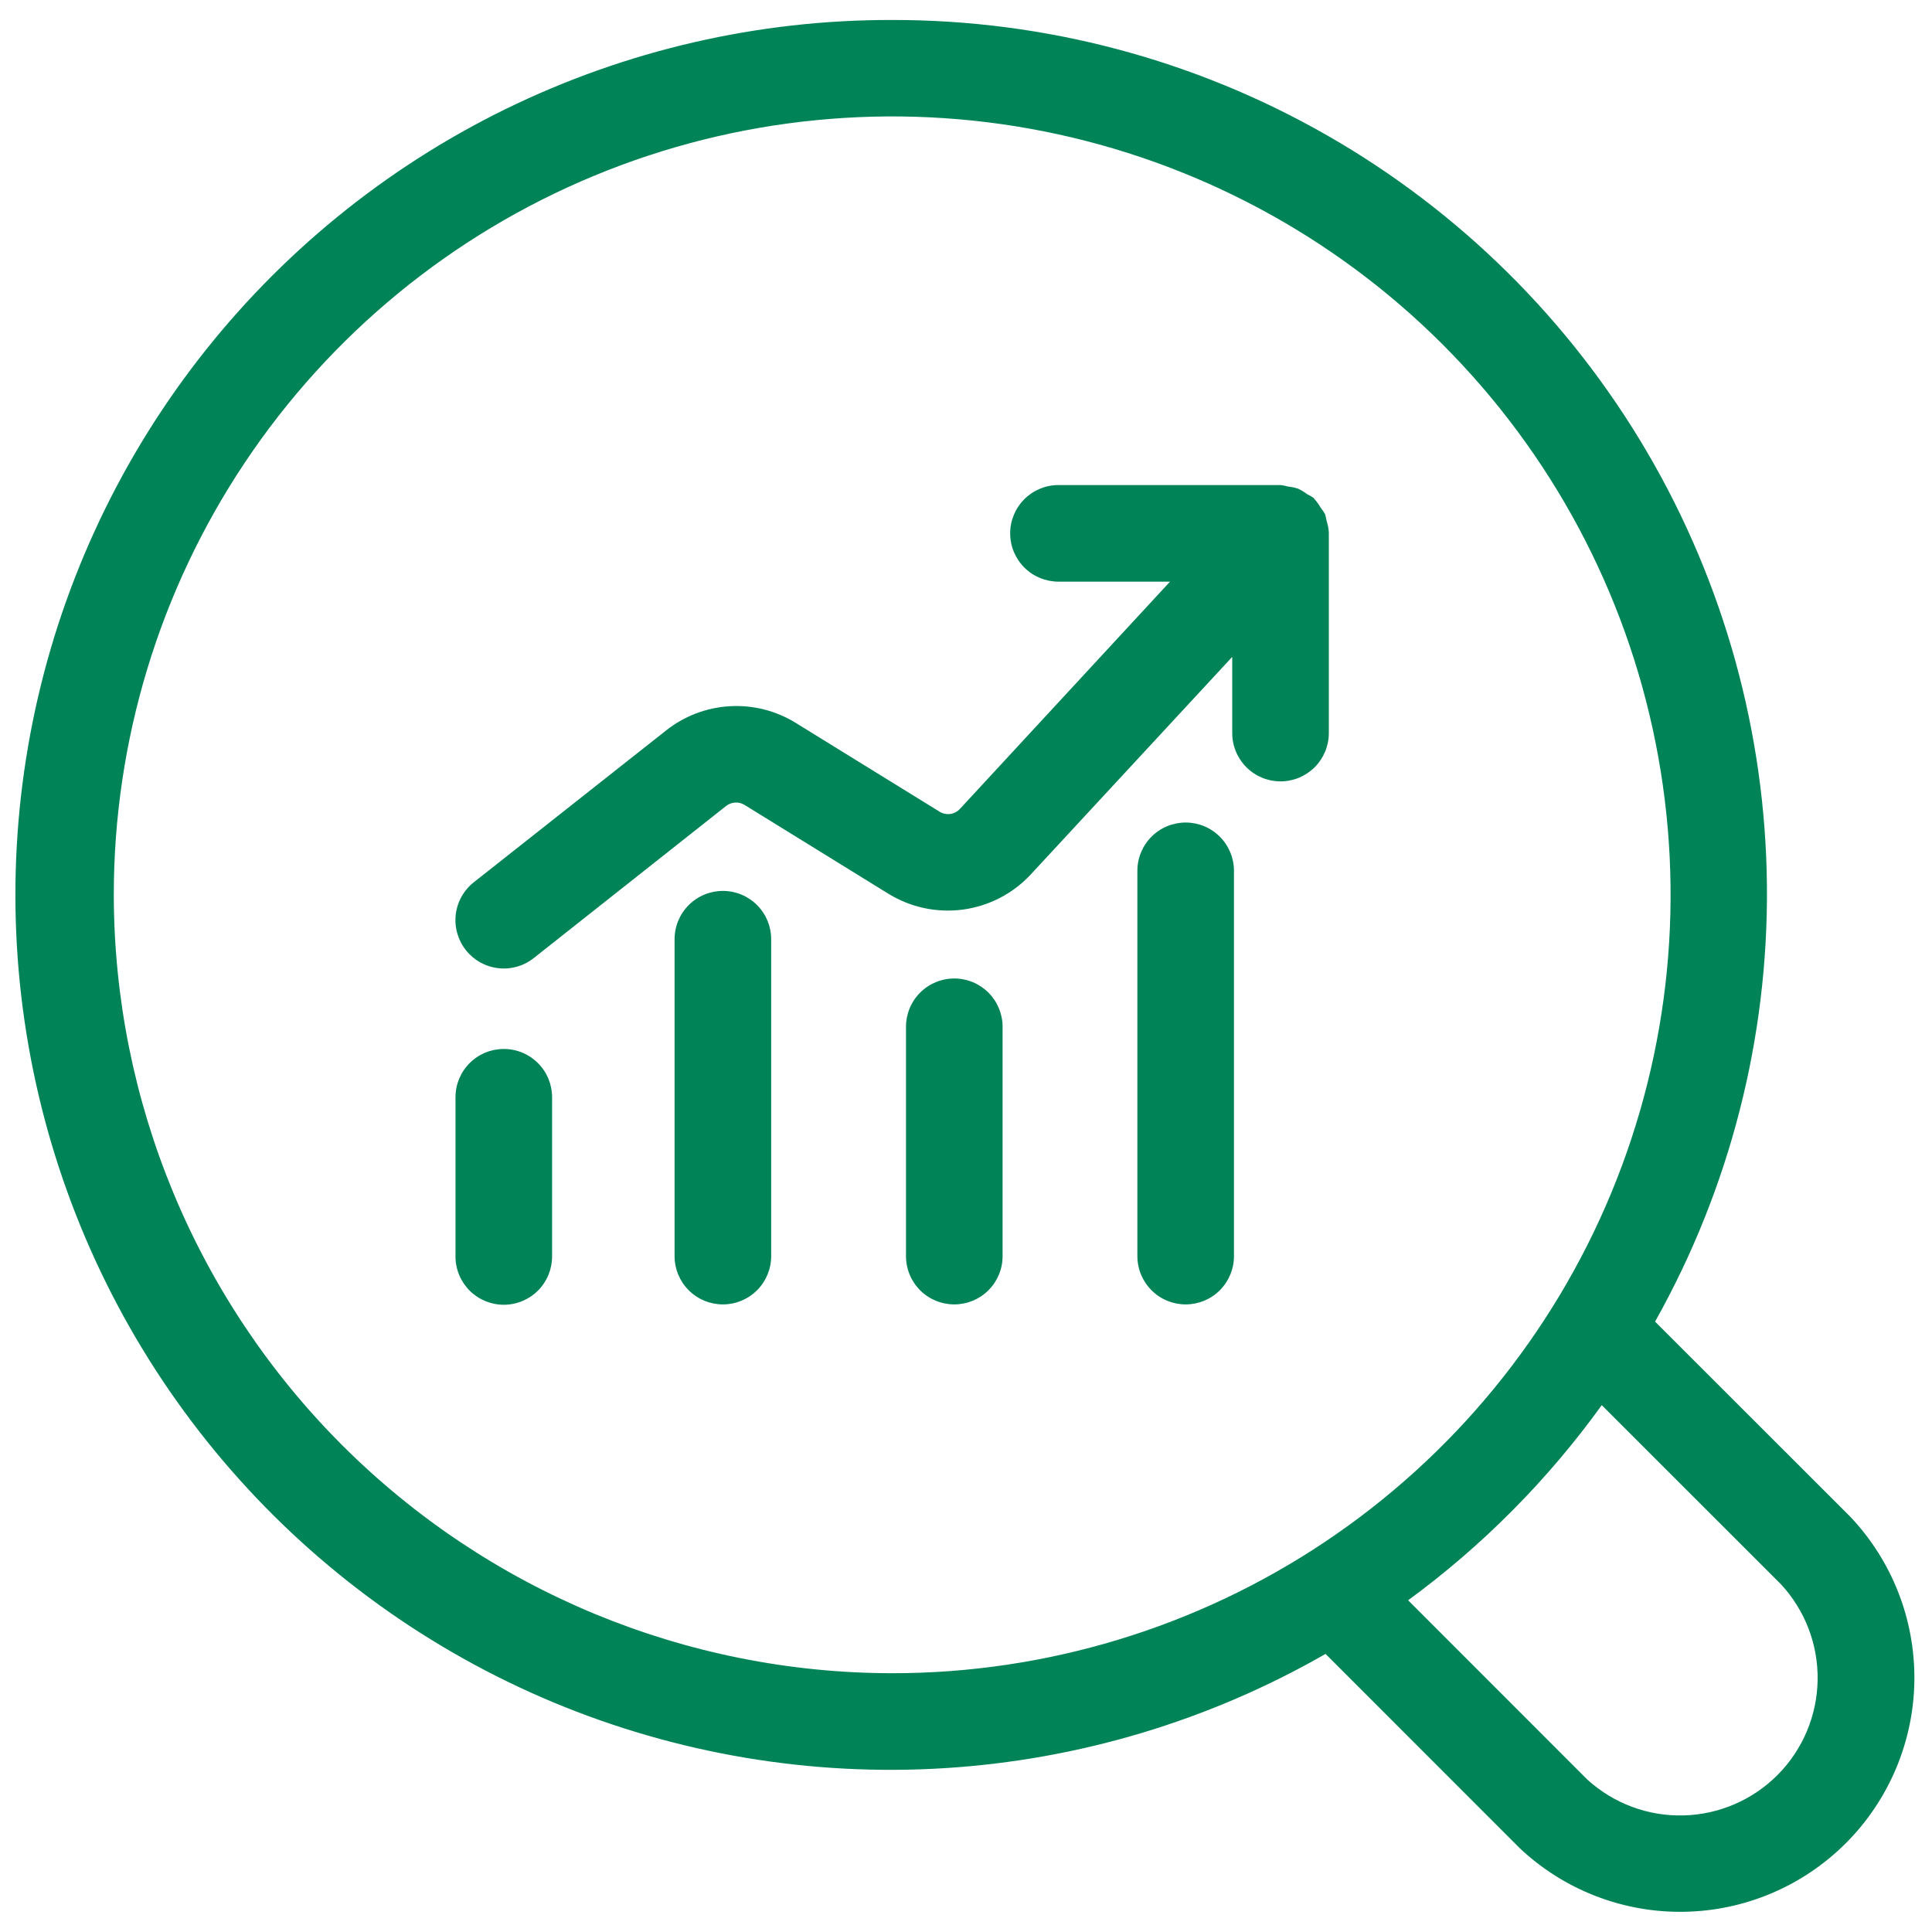
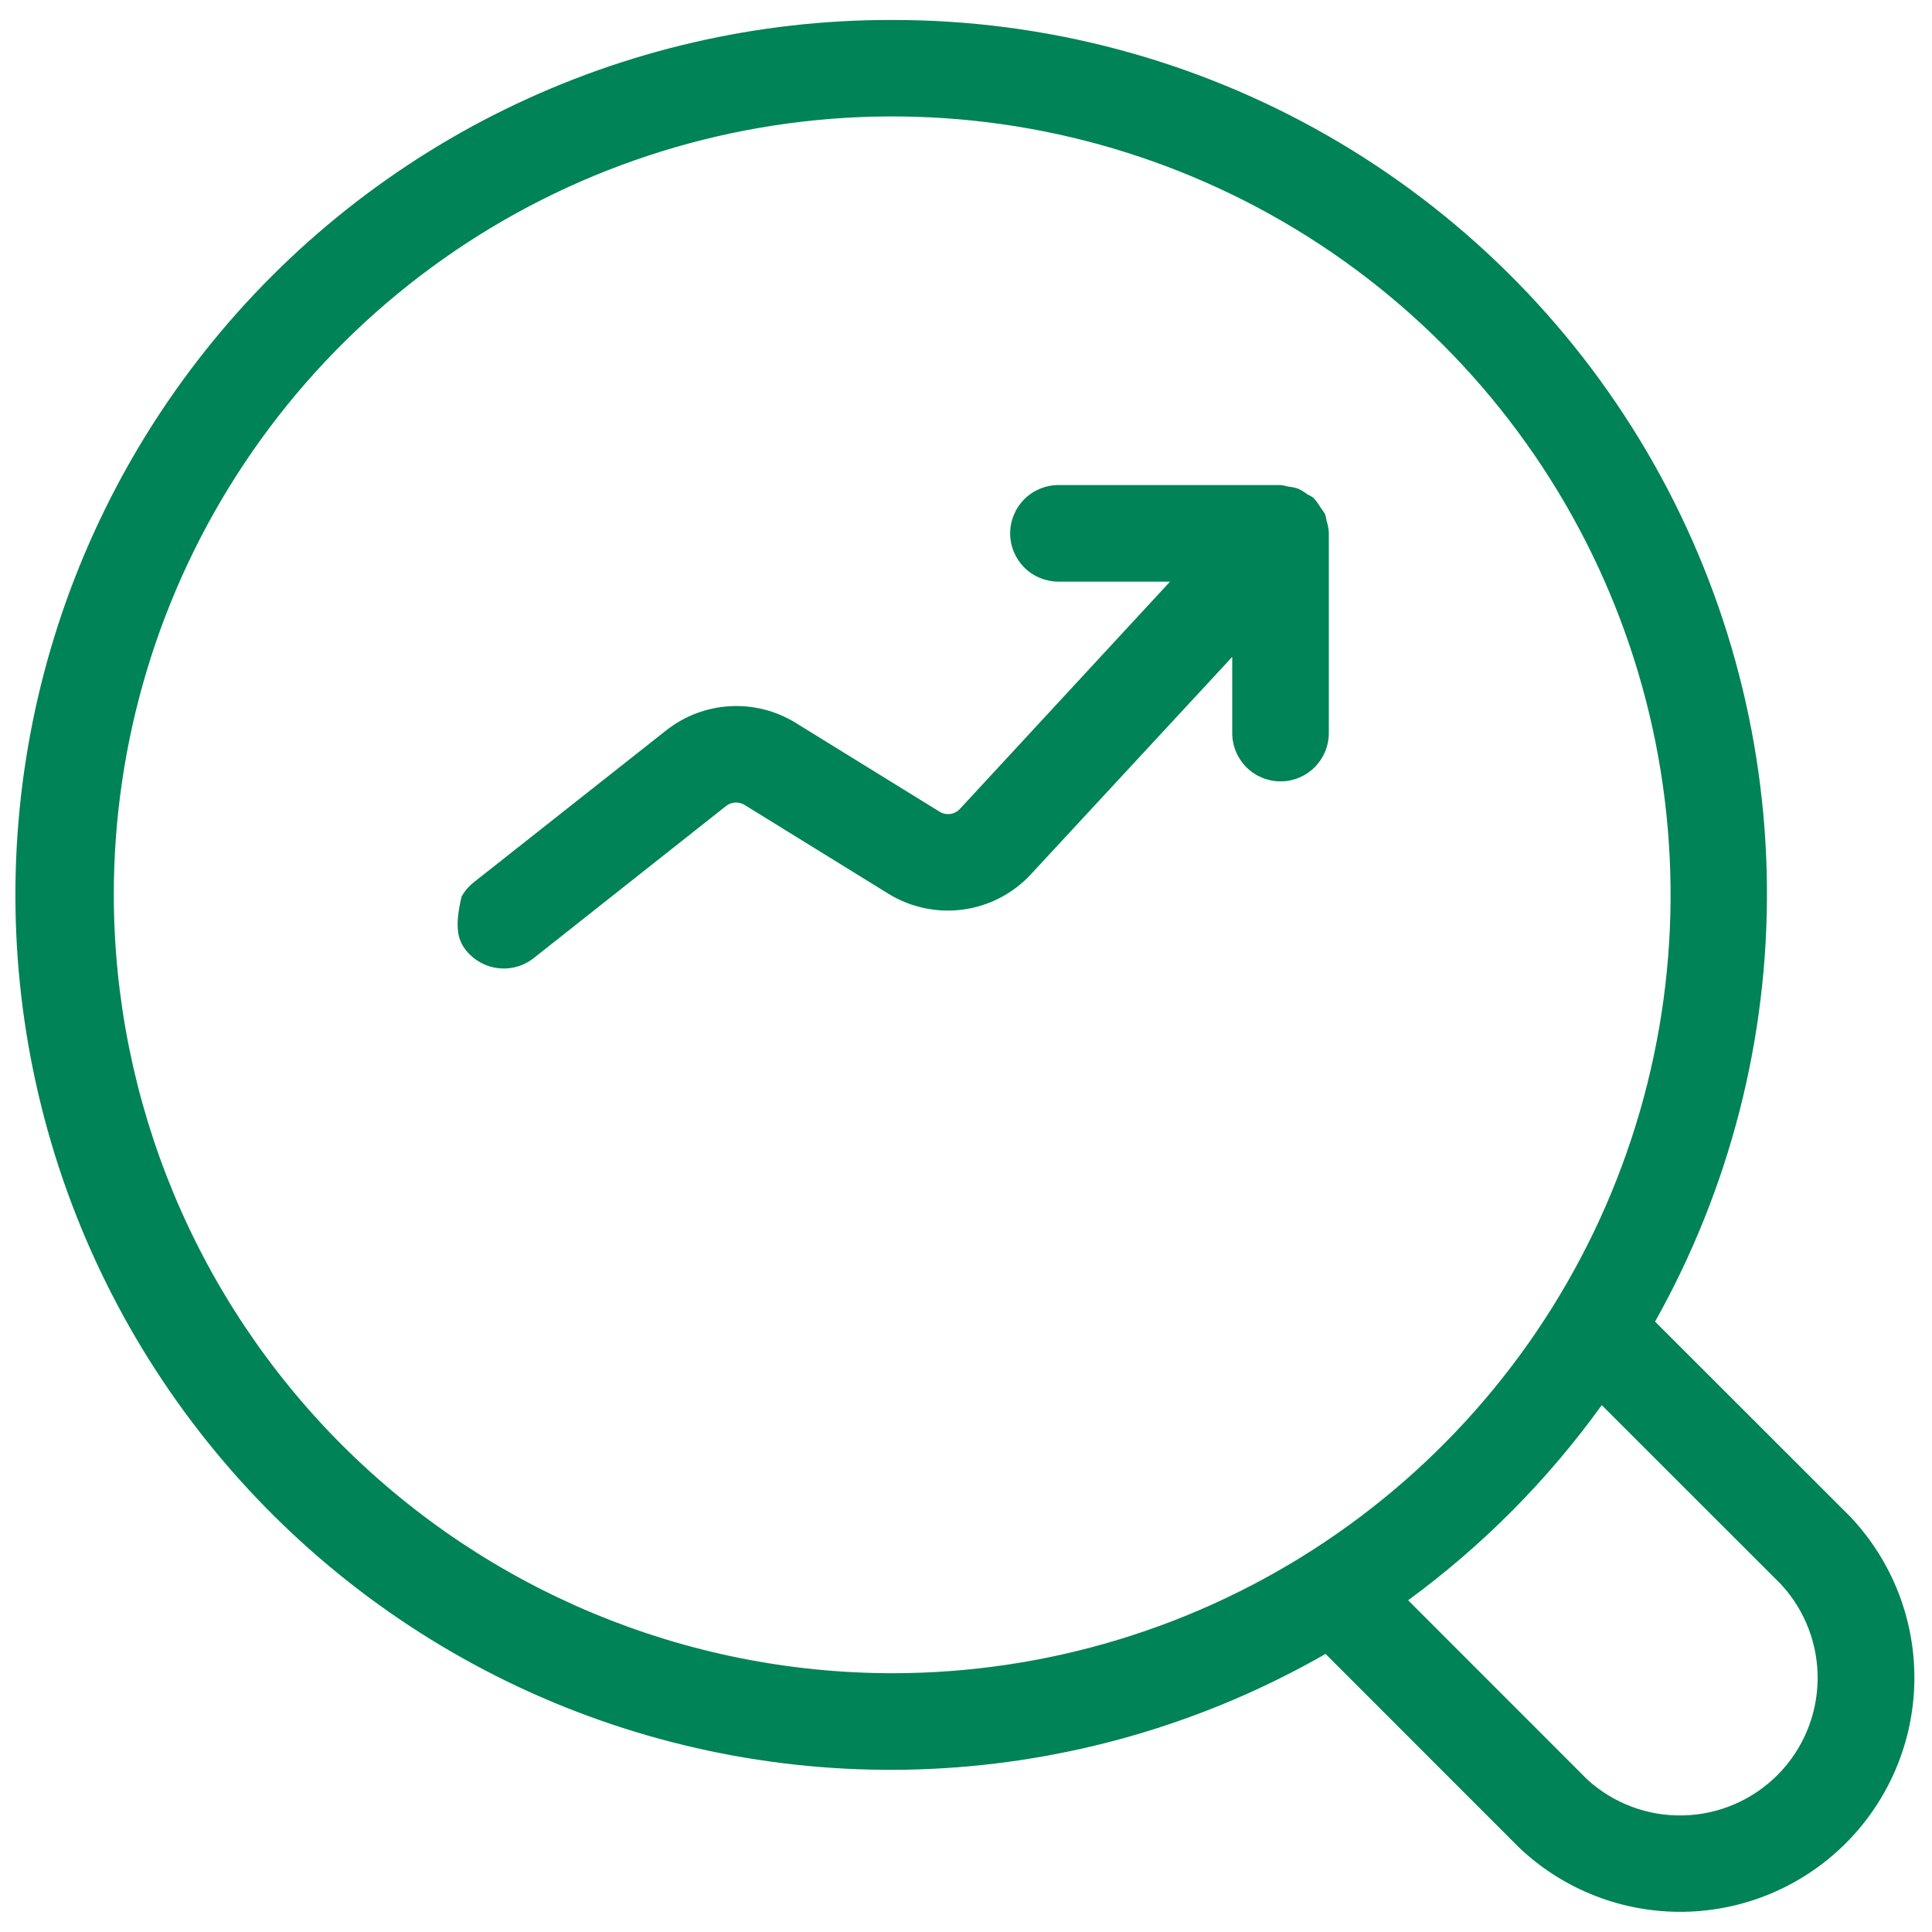
<svg xmlns="http://www.w3.org/2000/svg" width="50" height="50" viewBox="0 0 50 50" fill="none">
  <g clip-path="url(#clip0_1553_629)">
    <path d="M23.09 0.517C19.617 0.509 16.19 1.301 13.072 2.829C9.955 4.358 7.23 6.584 5.11 9.334C2.99 12.083 1.53 15.284 0.844 18.688C0.159 22.092 0.265 25.608 1.155 28.965C2.045 32.321 3.695 35.428 5.978 38.044C8.26 40.661 11.114 42.718 14.319 44.056C17.523 45.393 20.992 45.976 24.458 45.759C27.923 45.542 31.293 44.531 34.305 42.803L39.333 47.833C40.483 48.914 42.008 49.504 43.585 49.477C45.163 49.451 46.667 48.81 47.78 47.692C48.892 46.574 49.525 45.066 49.544 43.489C49.562 41.911 48.965 40.389 47.878 39.245L42.833 34.203C44.766 30.76 45.764 26.871 45.728 22.922C45.691 18.974 44.621 15.103 42.625 11.697C40.628 8.29 37.774 5.465 34.347 3.504C30.92 1.542 27.039 0.512 23.09 0.517ZM2.945 23.167C2.943 19.182 4.123 15.286 6.336 11.972C8.548 8.659 11.694 6.075 15.375 4.549C19.056 3.023 23.107 2.623 27.015 3.399C30.923 4.176 34.514 6.094 37.332 8.911C40.15 11.728 42.069 15.317 42.847 19.225C43.625 23.133 43.227 27.184 41.702 30.866C40.178 34.547 37.596 37.694 34.283 39.908C30.97 42.122 27.075 43.303 23.09 43.303C17.75 43.298 12.631 41.175 8.854 37.4C5.078 33.625 2.953 28.506 2.945 23.167ZM46.09 41C46.715 41.673 47.055 42.562 47.04 43.481C47.025 44.4 46.656 45.277 46.009 45.93C45.362 46.582 44.488 46.96 43.569 46.983C42.651 47.007 41.759 46.674 41.08 46.055L36.442 41.415C38.367 40.005 40.058 38.301 41.453 36.365L46.09 41Z" fill="#008357" />
-     <path d="M34.333 13.482C34.323 13.422 34.309 13.363 34.292 13.305C34.258 13.246 34.221 13.191 34.178 13.138C34.131 13.056 34.075 12.979 34.012 12.908L33.997 12.887C33.944 12.85 33.888 12.817 33.83 12.79C33.757 12.734 33.678 12.686 33.595 12.647C33.51 12.619 33.422 12.6 33.333 12.592C33.272 12.574 33.21 12.561 33.147 12.553H27.393C27.062 12.553 26.744 12.685 26.509 12.919C26.275 13.154 26.143 13.472 26.143 13.803C26.143 14.135 26.275 14.453 26.509 14.687C26.744 14.922 27.062 15.053 27.393 15.053H30.28L24.842 20.935C24.776 21.006 24.688 21.052 24.592 21.065C24.496 21.078 24.399 21.057 24.317 21.007L20.583 18.702C20.074 18.39 19.482 18.242 18.886 18.277C18.291 18.311 17.72 18.527 17.25 18.895L12.262 22.833C12.133 22.935 12.025 23.061 11.945 23.205C11.865 23.348 11.814 23.506 11.795 23.669C11.757 23.999 11.851 24.33 12.057 24.59C12.262 24.85 12.563 25.018 12.893 25.056C13.222 25.095 13.553 25.001 13.813 24.795L18.792 20.858C18.859 20.806 18.941 20.775 19.027 20.77C19.112 20.765 19.197 20.787 19.27 20.832L23.003 23.137C23.579 23.488 24.258 23.63 24.926 23.539C25.594 23.448 26.21 23.129 26.67 22.637L31.89 17V18.972C31.89 19.303 32.022 19.621 32.256 19.856C32.49 20.09 32.808 20.222 33.14 20.222C33.471 20.222 33.789 20.09 34.024 19.856C34.258 19.621 34.39 19.303 34.39 18.972V13.782C34.384 13.68 34.364 13.579 34.333 13.482Z" fill="#008357" />
-     <path d="M30.685 21.287C30.354 21.287 30.035 21.418 29.801 21.653C29.567 21.887 29.435 22.205 29.435 22.537V32.508C29.435 32.84 29.567 33.158 29.801 33.392C30.035 33.627 30.354 33.758 30.685 33.758C31.017 33.758 31.334 33.627 31.569 33.392C31.803 33.158 31.935 32.84 31.935 32.508V22.537C31.935 22.205 31.803 21.887 31.569 21.653C31.334 21.418 31.017 21.287 30.685 21.287ZM24.697 25.323C24.365 25.323 24.047 25.455 23.813 25.689C23.578 25.924 23.447 26.242 23.447 26.573V32.508C23.447 32.84 23.578 33.158 23.813 33.392C24.047 33.627 24.365 33.758 24.697 33.758C25.028 33.758 25.346 33.627 25.581 33.392C25.815 33.158 25.947 32.84 25.947 32.508V26.573C25.947 26.242 25.815 25.924 25.581 25.689C25.346 25.455 25.028 25.323 24.697 25.323ZM18.708 23.057C18.377 23.057 18.059 23.188 17.824 23.423C17.59 23.657 17.458 23.975 17.458 24.307V32.508C17.458 32.84 17.59 33.158 17.824 33.392C18.059 33.627 18.377 33.758 18.708 33.758C19.04 33.758 19.358 33.627 19.592 33.392C19.827 33.158 19.958 32.84 19.958 32.508V24.307C19.958 23.975 19.827 23.657 19.592 23.423C19.358 23.188 19.04 23.057 18.708 23.057ZM13.038 27.147C12.707 27.147 12.389 27.278 12.154 27.513C11.92 27.747 11.788 28.065 11.788 28.397V32.517C11.788 32.848 11.92 33.166 12.154 33.401C12.389 33.635 12.707 33.767 13.038 33.767C13.37 33.767 13.688 33.635 13.922 33.401C14.157 33.166 14.288 32.848 14.288 32.517V28.397C14.288 28.065 14.157 27.747 13.922 27.513C13.688 27.278 13.37 27.147 13.038 27.147Z" fill="#008357" />
+     <path d="M34.333 13.482C34.323 13.422 34.309 13.363 34.292 13.305C34.258 13.246 34.221 13.191 34.178 13.138C34.131 13.056 34.075 12.979 34.012 12.908L33.997 12.887C33.944 12.85 33.888 12.817 33.83 12.79C33.757 12.734 33.678 12.686 33.595 12.647C33.51 12.619 33.422 12.6 33.333 12.592C33.272 12.574 33.21 12.561 33.147 12.553H27.393C27.062 12.553 26.744 12.685 26.509 12.919C26.275 13.154 26.143 13.472 26.143 13.803C26.143 14.135 26.275 14.453 26.509 14.687C26.744 14.922 27.062 15.053 27.393 15.053H30.28L24.842 20.935C24.776 21.006 24.688 21.052 24.592 21.065C24.496 21.078 24.399 21.057 24.317 21.007L20.583 18.702C20.074 18.39 19.482 18.242 18.886 18.277C18.291 18.311 17.72 18.527 17.25 18.895L12.262 22.833C12.133 22.935 12.025 23.061 11.945 23.205C11.757 23.999 11.851 24.33 12.057 24.59C12.262 24.85 12.563 25.018 12.893 25.056C13.222 25.095 13.553 25.001 13.813 24.795L18.792 20.858C18.859 20.806 18.941 20.775 19.027 20.77C19.112 20.765 19.197 20.787 19.27 20.832L23.003 23.137C23.579 23.488 24.258 23.63 24.926 23.539C25.594 23.448 26.21 23.129 26.67 22.637L31.89 17V18.972C31.89 19.303 32.022 19.621 32.256 19.856C32.49 20.09 32.808 20.222 33.14 20.222C33.471 20.222 33.789 20.09 34.024 19.856C34.258 19.621 34.39 19.303 34.39 18.972V13.782C34.384 13.68 34.364 13.579 34.333 13.482Z" fill="#008357" />
  </g>
  <defs>
    <clipPath id="clip0_1553_629">
      <rect width="50" height="50" fill="white" />
    </clipPath>
  </defs>
</svg>